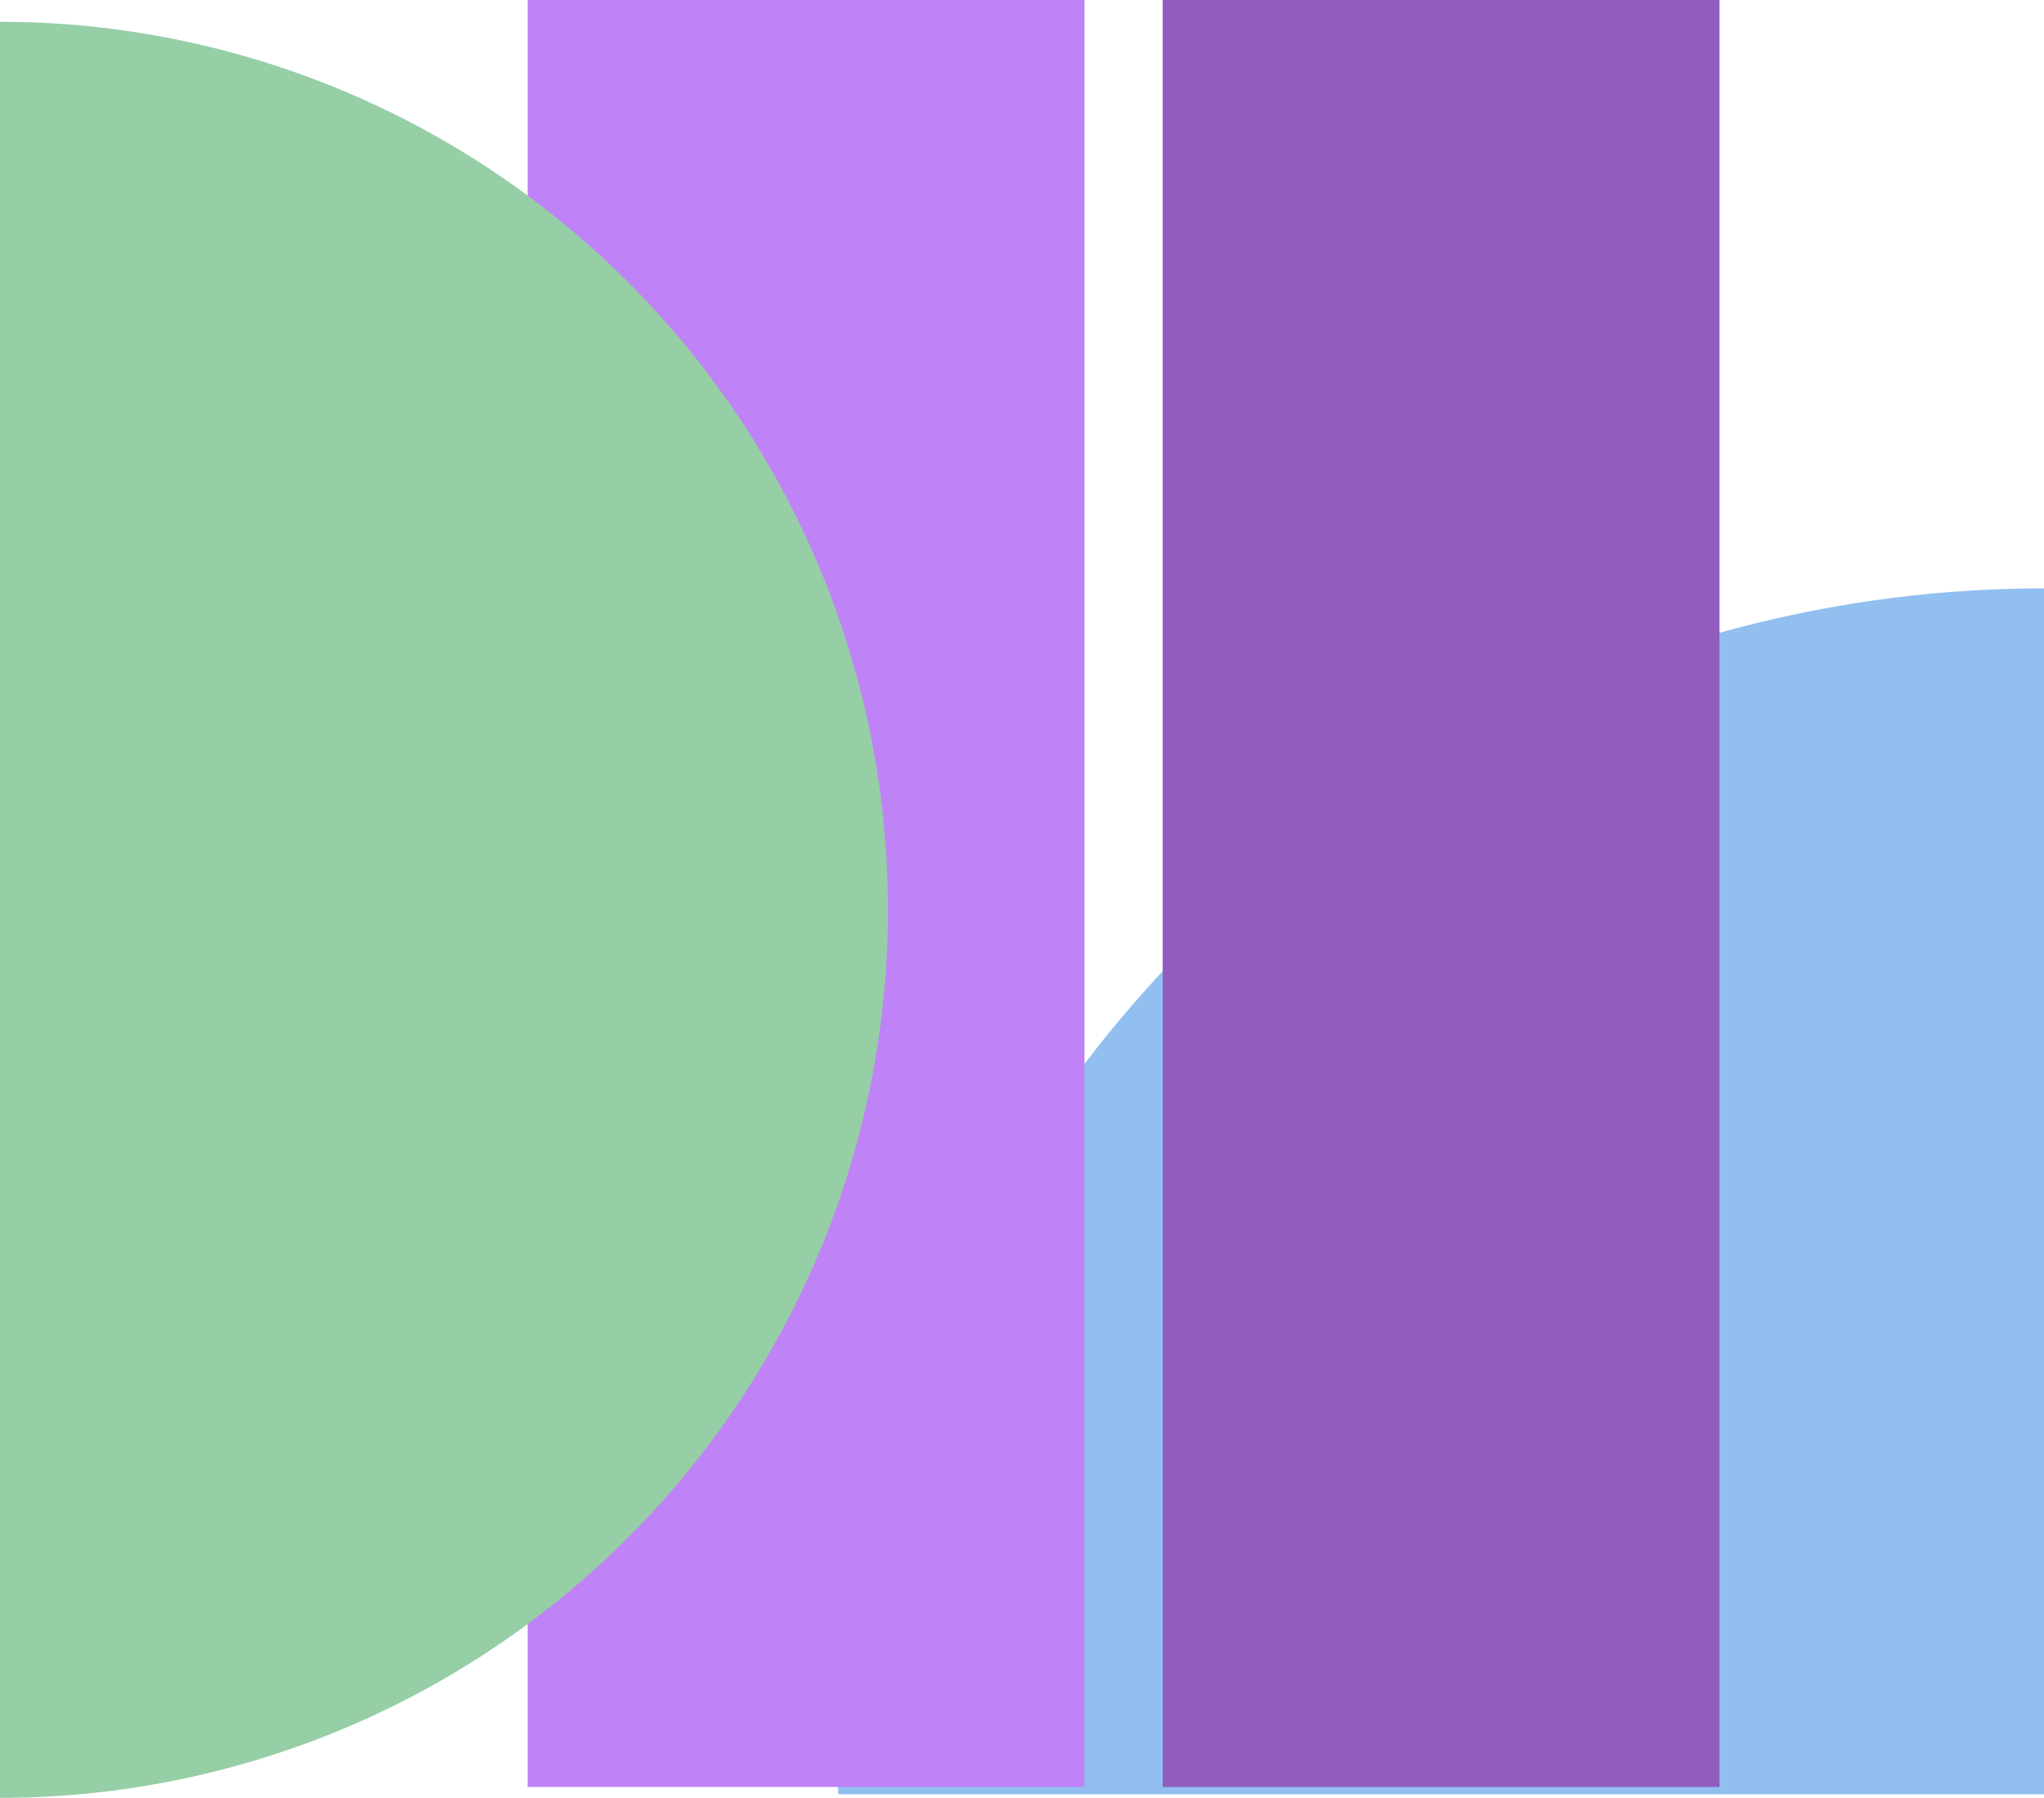
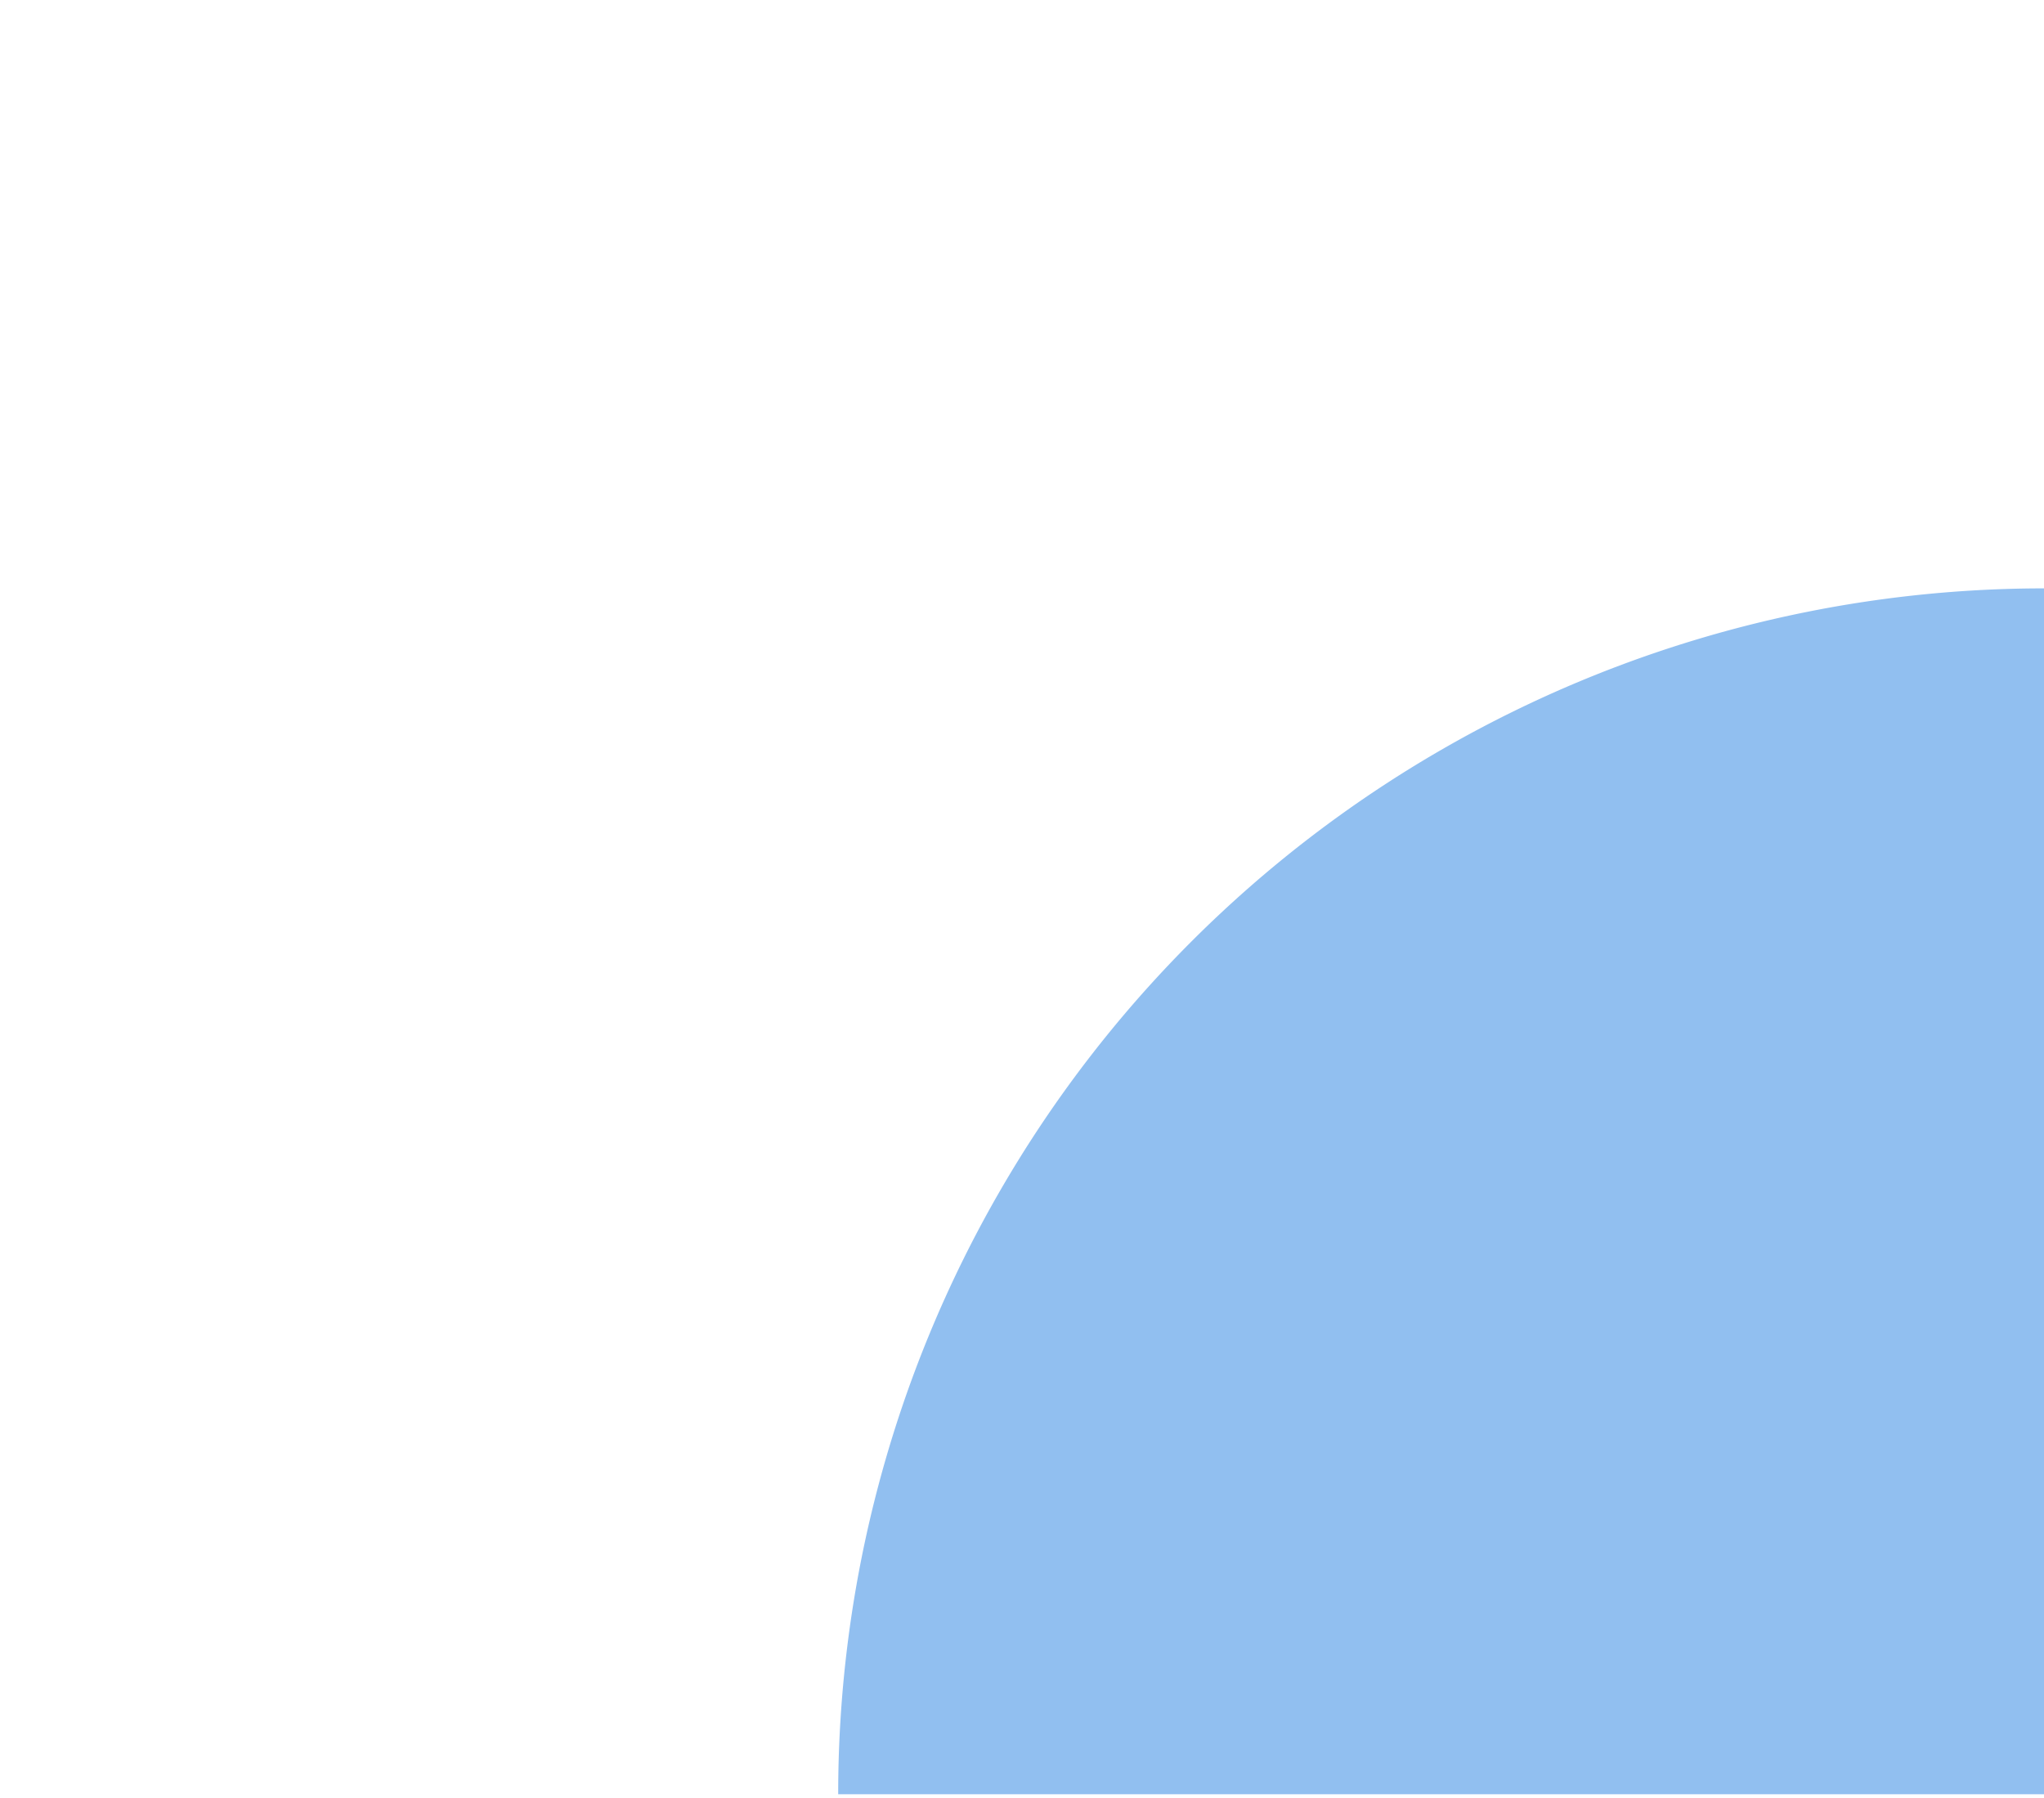
<svg xmlns="http://www.w3.org/2000/svg" width="81" height="71.241" viewBox="0 0 81 71.241">
  <defs>
    <clipPath id="clip-path">
      <rect id="Rectangle_700" data-name="Rectangle 700" width="47.784" height="47.784" transform="translate(0 0)" fill="#91bff0" />
    </clipPath>
    <clipPath id="clip-path-2">
      <rect id="Rectangle_699" data-name="Rectangle 699" width="47.784" height="47.784" fill="#91bff0" />
    </clipPath>
    <clipPath id="clip-path-4">
      <rect id="Rectangle_690" data-name="Rectangle 690" width="70.813" height="22.066" fill="#905dbf" />
    </clipPath>
    <clipPath id="clip-path-5">
-       <rect id="Rectangle_690-2" data-name="Rectangle 690" width="70.813" height="22.066" fill="#c082f7" />
-     </clipPath>
+       </clipPath>
    <clipPath id="clip-path-6">
-       <rect id="Rectangle_693" data-name="Rectangle 693" width="70.377" height="35.189" fill="#96cea6" />
-     </clipPath>
+       </clipPath>
  </defs>
  <g id="Group_8791" data-name="Group 8791" transform="translate(-413.203 -6214)">
    <g id="Group_8789" data-name="Group 8789" transform="translate(446.419 6285.099) rotate(-90)" style="mix-blend-mode: multiply;isolation: isolate">
      <g id="Group_920" data-name="Group 920" transform="translate(0 0)" clip-path="url(#clip-path)">
        <g id="Group_919" data-name="Group 919" transform="translate(0 0)">
          <g id="Group_918" data-name="Group 918" transform="translate(0)" clip-path="url(#clip-path-2)">
            <g id="Group_917" data-name="Group 917" transform="translate(0 0)" style="mix-blend-mode: multiply;isolation: isolate">
              <g id="Group_916" data-name="Group 916" transform="translate(0)">
                <g id="Group_915" data-name="Group 915" clip-path="url(#clip-path)">
                  <path id="Path_4429" data-name="Path 4429" d="M47.784,47.784H0V0A47.784,47.784,0,0,1,47.784,47.784" transform="translate(0 0)" fill="#91bff0" />
                </g>
              </g>
            </g>
          </g>
        </g>
      </g>
    </g>
    <g id="Group_8542" data-name="Group 8542" transform="translate(481.344 6214) rotate(90)" style="mix-blend-mode: multiply;isolation: isolate">
      <g id="Group_889" data-name="Group 889">
        <g id="Group_888" data-name="Group 888" clip-path="url(#clip-path-4)">
-           <rect id="Rectangle_689" data-name="Rectangle 689" width="70.812" height="22.066" transform="translate(0 0)" fill="#905dbf" />
-         </g>
+           </g>
      </g>
    </g>
    <g id="Group_8558" data-name="Group 8558" transform="translate(456.18 6214) rotate(90)" style="mix-blend-mode: multiply;isolation: isolate">
      <g id="Group_889-2" data-name="Group 889">
        <g id="Group_888-2" data-name="Group 888" clip-path="url(#clip-path-5)">
-           <rect id="Rectangle_689-2" data-name="Rectangle 689" width="70.812" height="22.066" transform="translate(0 0)" fill="#c082f7" />
-         </g>
+           </g>
      </g>
    </g>
    <g id="Group_8790" data-name="Group 8790" transform="translate(413.203 6285.241) rotate(-90)" style="mix-blend-mode: multiply;isolation: isolate">
      <g id="Group_898" data-name="Group 898" transform="translate(0 0)">
        <g id="Group_897" data-name="Group 897" clip-path="url(#clip-path-6)">
          <path id="Path_4427" data-name="Path 4427" d="M35.189,35.189A35.189,35.189,0,0,0,70.377,0H0A35.189,35.189,0,0,0,35.189,35.189" fill="#96cea6" />
        </g>
      </g>
    </g>
  </g>
</svg>